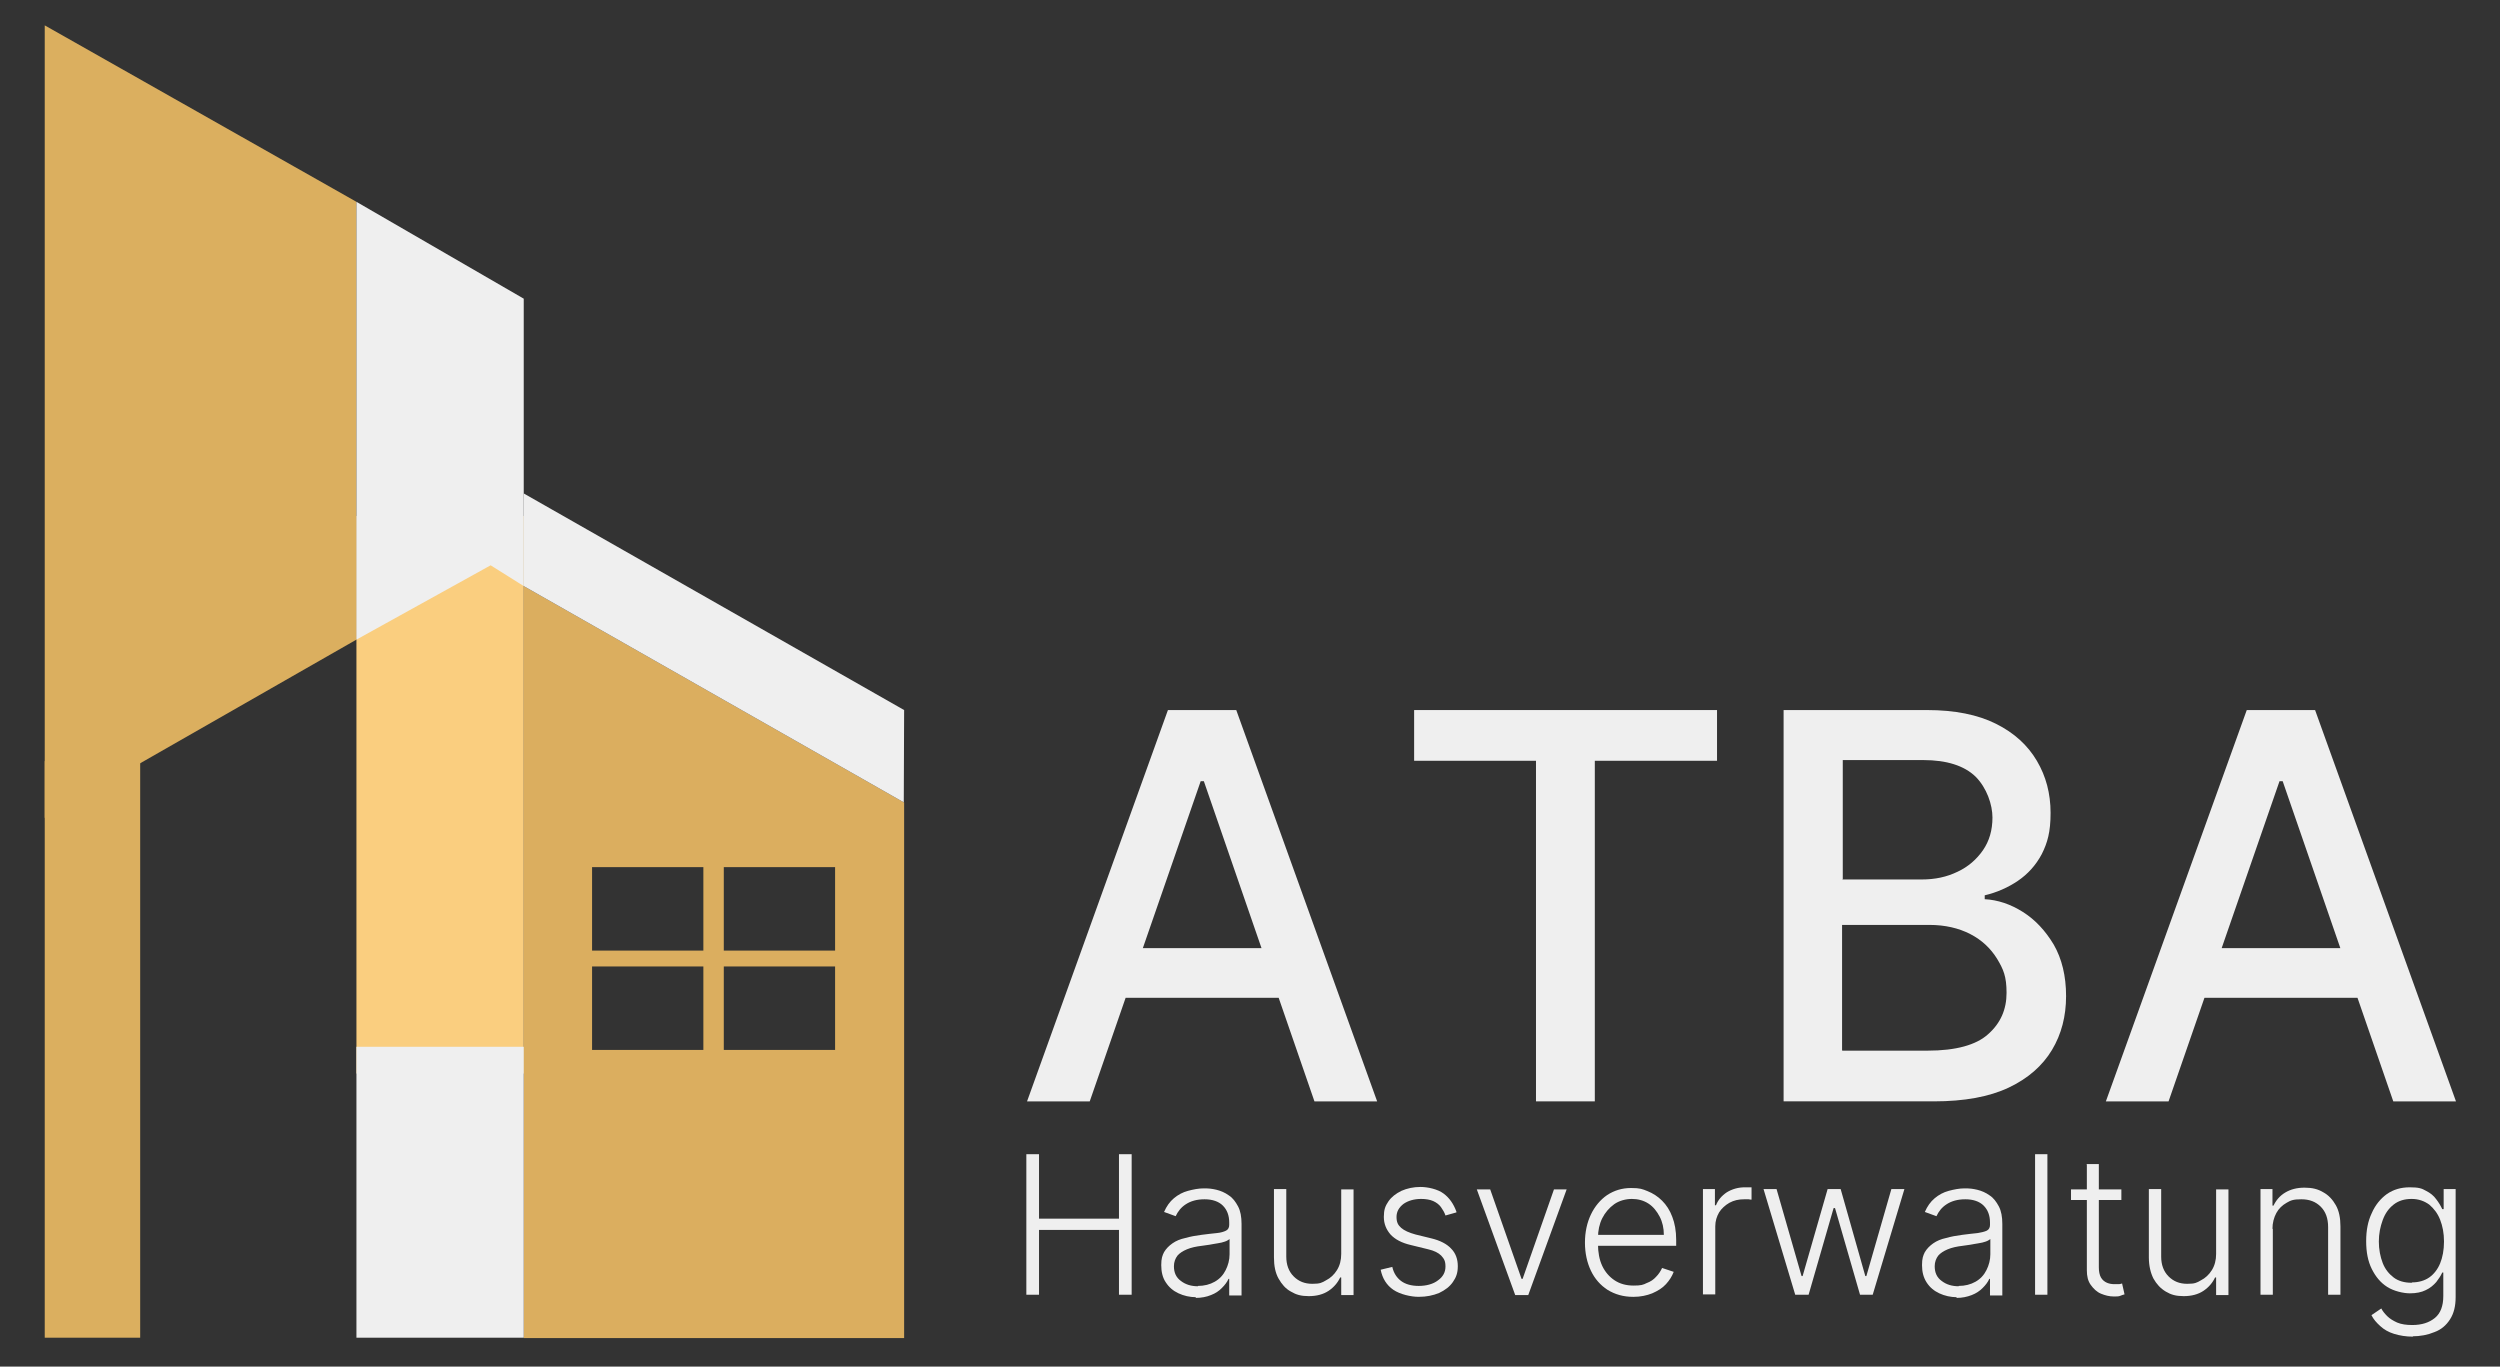
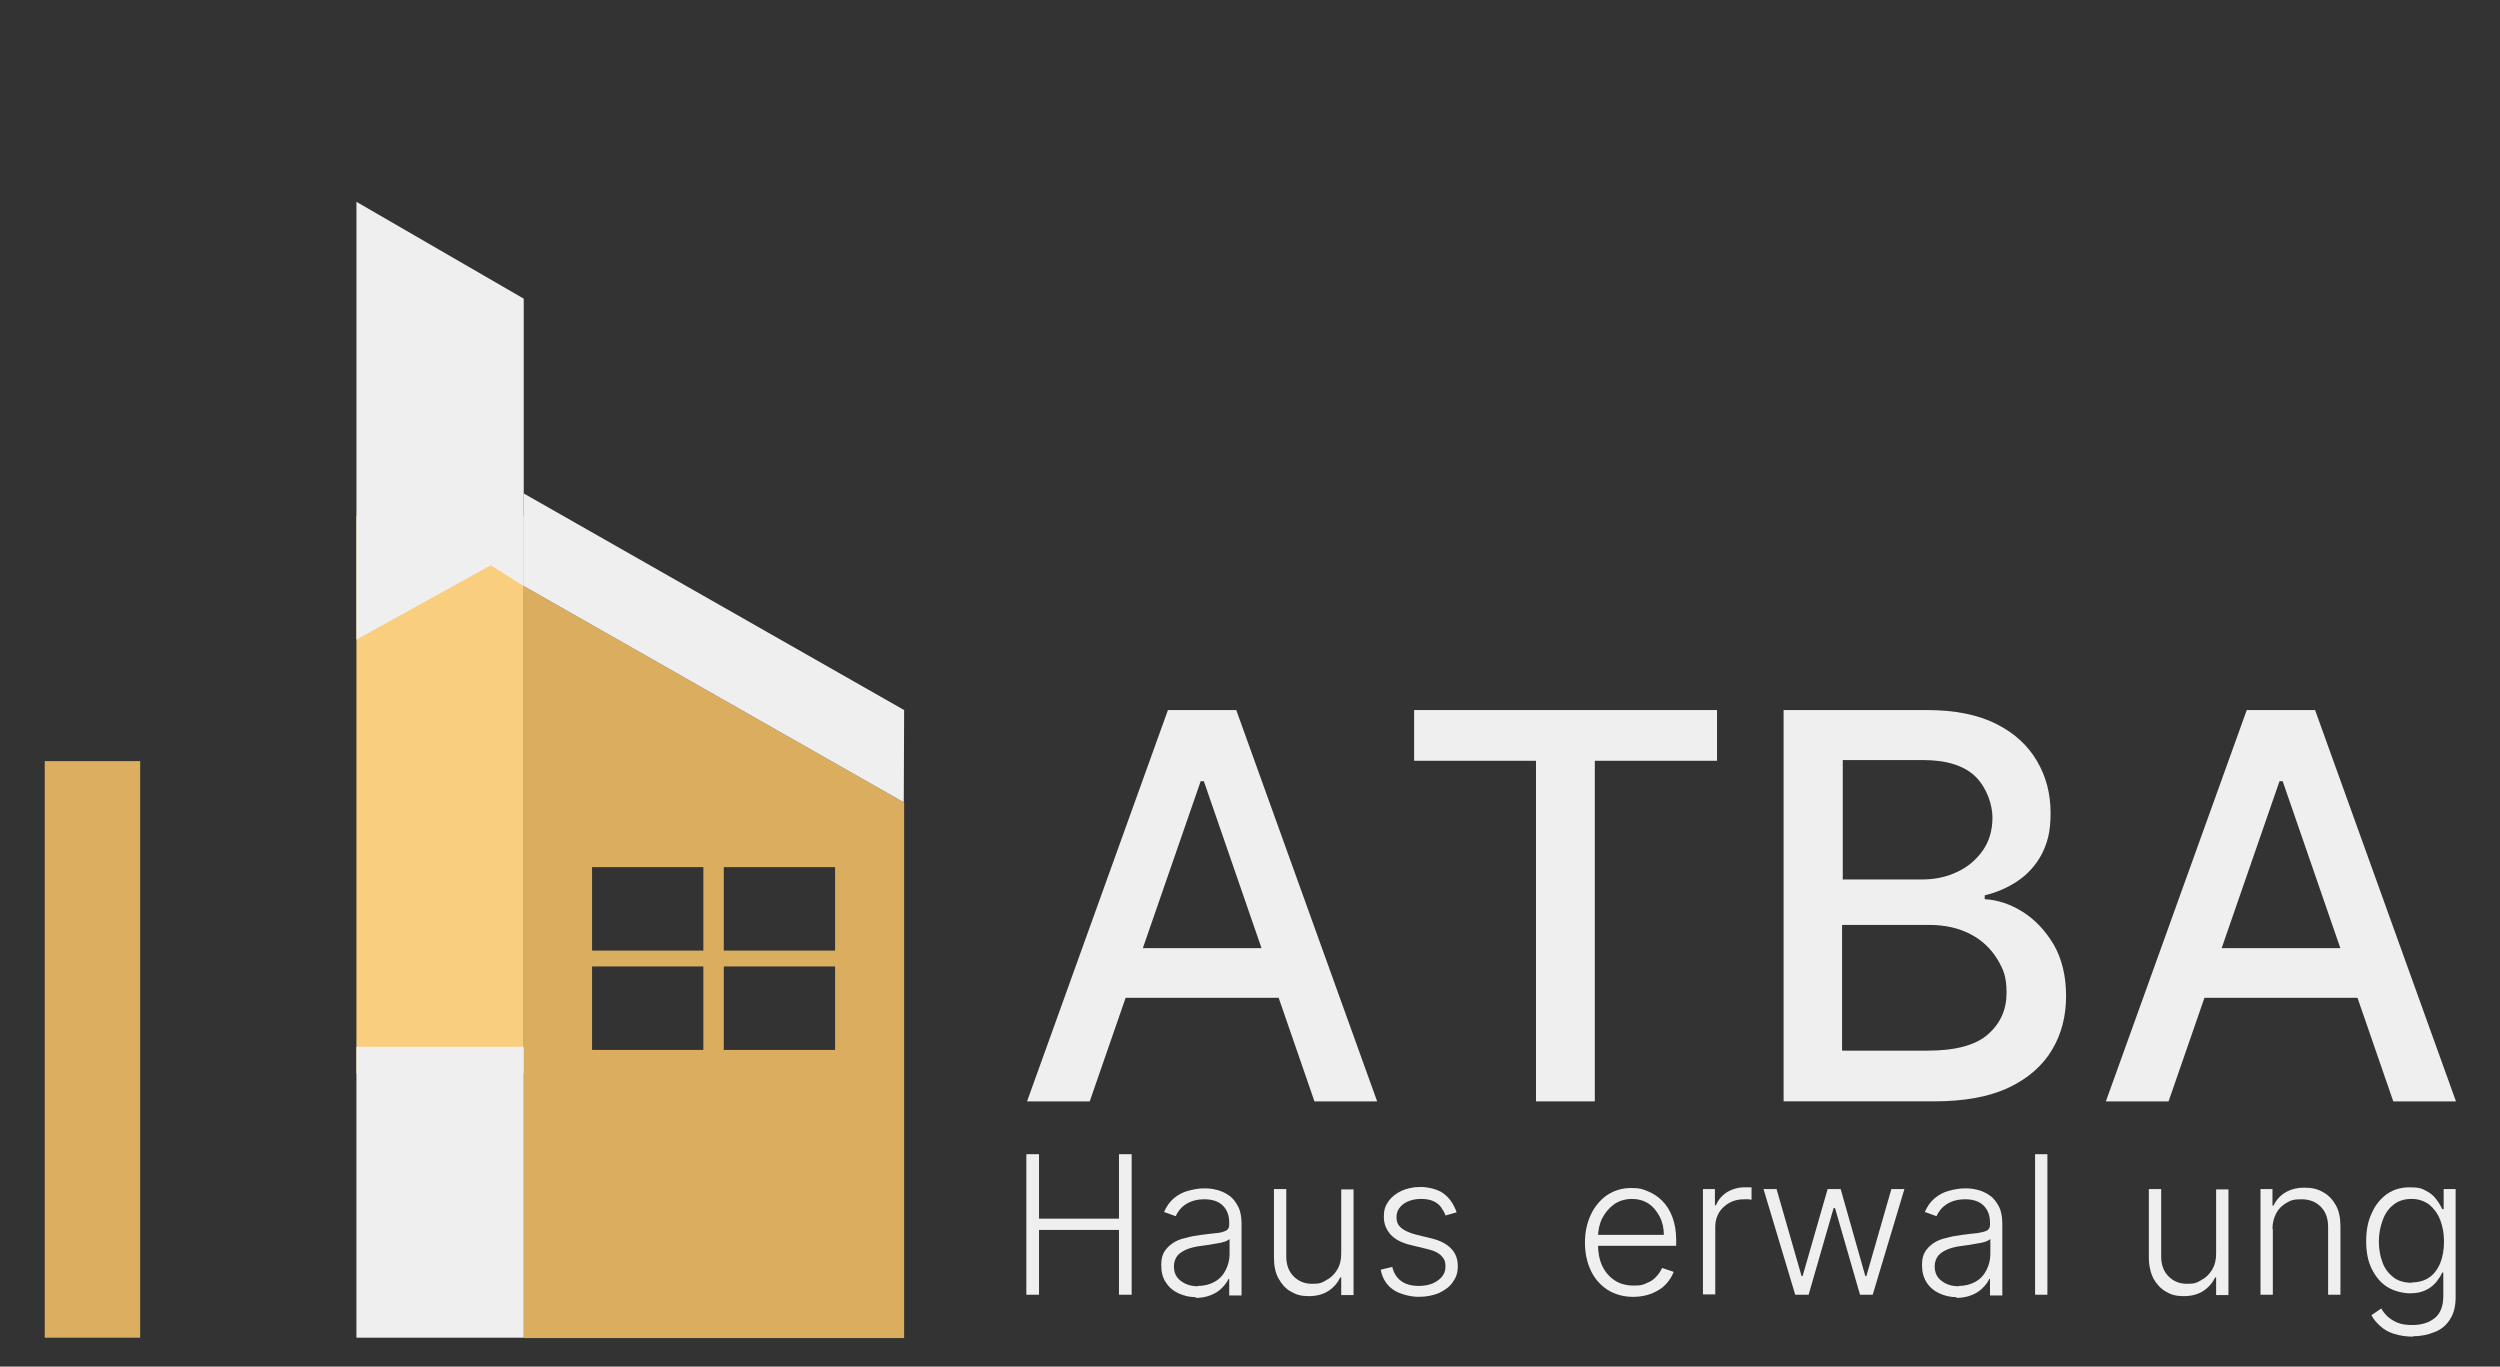
<svg xmlns="http://www.w3.org/2000/svg" version="1.1" viewBox="0 0 709.8 388">
  <rect x="0" y="0" width="709.8" height="388" fill="#333333" stroke="none" />
  <defs>
    <style>
      .cls-1 {
        fill: #efefef;
      }

      .cls-2 {
        fill: #face7f;
      }

      .cls-3 {
        fill: #dbaf5f;
      }

      .cls-4 {
        fill: #dbae5f;
      }
    </style>
  </defs>
  <g>
    <g id="Layer_1">
      <g id="Layer_1-2" data-name="Layer_1">
-         <polygon class="cls-3" points="101.2 181.6 12.7 232.2 12.7 7.2 101.2 57.3 101.2 181.6" />
        <rect class="cls-3" x="12.7" y="216.1" width="27.1" height="163.7" />
        <path class="cls-4" d="M256.6,227.8l-107.9-61.4v213.5h108v-152.1h-.1ZM199.7,298.1h-31.6v-23.7h31.6v23.7ZM199.7,269.9h-31.6v-23.7h31.6v23.7ZM237.1,298.1h-31.6v-23.7h31.6v23.7ZM237.1,269.9h-31.6v-23.7h31.6v23.7Z" />
        <g>
          <g>
            <path class="cls-1" d="M309.4,312.7h-17.8l40-111.1h19.4l40,111.1h-17.8l-31.4-90.9h-.9l-31.5,90.9h0ZM312.4,269.2h57.7v14.1h-57.7v-14.1Z" />
            <path class="cls-1" d="M401.5,216v-14.4h86v14.4h-34.7v96.7h-16.7v-96.7h-34.6,0Z" />
            <path class="cls-1" d="M506.4,312.7v-111.1h40.7c7.9,0,14.4,1.3,19.6,3.9,5.2,2.6,9,6.1,11.6,10.5s3.9,9.3,3.9,14.8-.9,8.5-2.5,11.7c-1.7,3.2-4,5.7-6.8,7.6-2.8,1.9-6,3.3-9.4,4.1v1.1c3.7.2,7.3,1.4,10.8,3.6s6.4,5.3,8.8,9.3c2.3,4,3.5,8.9,3.5,14.6s-1.3,10.8-4,15.3-6.8,8.1-12.3,10.7-12.6,3.9-21.2,3.9h-42.7,0ZM523.1,249.7h22.5c3.8,0,7.1-.7,10.2-2.2,3-1.4,5.4-3.5,7.2-6.1s2.7-5.7,2.7-9.3-1.6-8.4-4.8-11.6c-3.2-3.1-8.2-4.7-14.8-4.7h-22.9v33.8h-.1ZM523.1,298.3h24.2c8,0,13.8-1.6,17.2-4.7,3.5-3.1,5.2-7,5.2-11.7s-.9-6.7-2.7-9.7c-1.8-2.9-4.3-5.3-7.6-7s-7.2-2.6-11.6-2.6h-24.8v35.6h0Z" />
            <path class="cls-1" d="M615.7,312.7h-17.8l40-111.1h19.4l40,111.1h-17.8l-31.4-90.9h-.9l-31.5,90.9ZM618.7,269.2h57.7v14.1h-57.7v-14.1Z" />
          </g>
          <g>
            <path class="cls-1" d="M291.4,367.6v-39.9h3.6v18.3h22.7v-18.3h3.6v39.9h-3.6v-18.4h-22.7v18.4h-3.6Z" />
            <path class="cls-1" d="M339.6,368.3c-1.8,0-3.5-.4-5-1.1s-2.7-1.7-3.6-3.1c-.9-1.3-1.3-3-1.3-4.9s.3-2.7.8-3.7c.6-1,1.4-1.8,2.4-2.5s2.2-1.2,3.6-1.5c1.4-.4,3-.7,4.6-.9,1.7-.2,3.1-.4,4.3-.5s2.1-.4,2.7-.7c.6-.3.9-.9.9-1.6v-.7c0-2-.6-3.6-1.8-4.8s-3-1.8-5.2-1.8-3.9.5-5.3,1.4-2.3,2.1-2.9,3.4l-3.3-1.2c.7-1.6,1.6-2.9,2.8-3.9,1.2-1,2.5-1.7,4-2.1s3-.7,4.5-.7,2.3.1,3.6.4c1.2.3,2.4.8,3.5,1.6,1.1.7,1.9,1.8,2.6,3.1.7,1.3,1,3,1,5v20.3h-3.5v-4.7h-.2c-.4.9-1,1.7-1.9,2.6s-1.8,1.5-3.1,2c-1.2.5-2.7.8-4.3.8v-.2h0ZM340.1,365.1c1.8,0,3.4-.4,4.8-1.2,1.4-.8,2.4-1.9,3.1-3.3s1.1-2.9,1.1-4.5v-4.3c-.3.2-.7.5-1.3.7-.6.2-1.3.4-2.1.5-.8.1-1.6.3-2.3.4-.8.1-1.5.2-2.1.3-1.7.2-3.1.5-4.3,1s-2.1,1.1-2.7,1.8c-.6.8-1,1.8-1,3,0,1.8.6,3.2,2,4.2,1.3,1,2.9,1.5,4.9,1.5h-.1Z" />
            <path class="cls-1" d="M380.8,356.2v-18.5h3.5v30h-3.5v-5h-.3c-.7,1.5-1.8,2.8-3.3,3.8s-3.4,1.5-5.6,1.5-3.6-.4-5.1-1.3c-1.5-.8-2.6-2.1-3.5-3.7s-1.3-3.6-1.3-6v-19.4h3.5v19.2c0,2.3.7,4.2,2.1,5.6s3.1,2.1,5.3,2.1,2.7-.3,3.9-1c1.2-.6,2.3-1.6,3.1-2.9.8-1.3,1.2-2.8,1.2-4.6v.2h0Z" />
            <path class="cls-1" d="M413.6,344.2l-3.2.9c-.3-.9-.8-1.7-1.3-2.4s-1.3-1.3-2.2-1.7c-.9-.4-2.1-.6-3.4-.6-2,0-3.7.5-5,1.4-1.3,1-2,2.2-2,3.7s.4,2.3,1.3,3.1c.9.8,2.3,1.4,4.1,1.9l4.5,1.1c2.5.6,4.4,1.6,5.6,2.9,1.3,1.3,1.9,3,1.9,5s-.5,3.2-1.4,4.5-2.2,2.3-3.9,3.1c-1.7.7-3.6,1.1-5.8,1.1s-5.3-.7-7.2-2c-1.9-1.3-3.1-3.2-3.6-5.7l3.3-.8c.4,1.8,1.3,3.1,2.5,4s2.9,1.4,5,1.4,4.1-.5,5.5-1.6c1.4-1,2.1-2.3,2.1-3.9s-.4-2.2-1.2-3.1c-.8-.8-2-1.4-3.7-1.8l-4.9-1.2c-2.6-.6-4.5-1.6-5.8-3-1.2-1.4-1.9-3-1.9-5s.4-3.1,1.3-4.4,2.1-2.2,3.7-3c1.6-.7,3.4-1.1,5.4-1.1s4.9.6,6.6,1.9c1.6,1.2,2.8,2.9,3.6,5.1v.2h.1Z" />
-             <path class="cls-1" d="M444.8,337.7l-10.9,30h-3.7l-10.9-30h3.8l8.9,25.4h.3l8.9-25.4h3.8-.2,0Z" />
            <path class="cls-1" d="M463.7,368.2c-2.8,0-5.2-.7-7.3-2-2-1.3-3.6-3.1-4.7-5.4s-1.7-5-1.7-8,.6-5.7,1.7-8,2.7-4.2,4.6-5.5c2-1.3,4.2-2,6.8-2s3.2.3,4.7.9,2.9,1.5,4.1,2.7,2.2,2.7,2.9,4.6c.7,1.8,1.1,4,1.1,6.5v1.7h-23.4v-3.1h19.9c0-1.9-.4-3.7-1.2-5.2-.8-1.5-1.8-2.8-3.2-3.7-1.4-.9-3-1.3-4.7-1.3s-3.6.5-5,1.5-2.6,2.4-3.4,4-1.2,3.5-1.2,5.5v1.8c0,2.4.4,4.5,1.2,6.2s2,3.1,3.5,4.1,3.3,1.5,5.4,1.5,2.7-.2,3.7-.7c1.1-.4,2-1,2.7-1.8.7-.7,1.3-1.6,1.7-2.5l3.3,1.1c-.5,1.3-1.2,2.4-2.2,3.5s-2.3,1.9-3.9,2.6c-1.5.6-3.3,1-5.3,1h-.1Z" />
            <path class="cls-1" d="M483.5,367.6v-30h3.4v4.6h.3c.6-1.5,1.6-2.7,3.1-3.7,1.5-.9,3.2-1.4,5.1-1.4s.6,0,1,0h.9v3.5c-.2,0-.4,0-.8-.1h-1.3c-1.6,0-2.9.3-4.2,1-1.2.7-2.2,1.6-2.9,2.7-.7,1.2-1.1,2.5-1.1,4v19.3h-3.5Z" />
            <path class="cls-1" d="M509.7,367.6l-9-30h3.7l7.1,24.7h.3l7.1-24.7h3.7l7,24.7h.3l7.1-24.7h3.7l-9,30h-3.6l-7.1-24.6h-.4l-7.1,24.6h-3.8Z" />
            <path class="cls-1" d="M555.6,368.3c-1.8,0-3.5-.4-5-1.1s-2.7-1.7-3.6-3.1-1.3-3-1.3-4.9.3-2.7.8-3.7c.6-1,1.4-1.8,2.4-2.5s2.2-1.2,3.6-1.5c1.4-.4,3-.7,4.6-.9,1.7-.2,3.1-.4,4.3-.5,1.2-.2,2.1-.4,2.7-.7s.9-.9.9-1.6v-.7c0-2-.6-3.6-1.8-4.8-1.2-1.2-3-1.8-5.2-1.8s-3.9.5-5.3,1.4c-1.4.9-2.3,2.1-2.9,3.4l-3.3-1.2c.7-1.6,1.6-2.9,2.8-3.9s2.5-1.7,4-2.1,3-.7,4.5-.7,2.3.1,3.6.4c1.2.3,2.4.8,3.5,1.6,1.1.7,1.9,1.8,2.6,3.1.7,1.3,1,3,1,5v20.3h-3.5v-4.7h-.2c-.4.9-1,1.7-1.9,2.6-.8.8-1.8,1.5-3.1,2s-2.7.8-4.3.8v-.2h.1ZM556.1,365.1c1.8,0,3.4-.4,4.8-1.2,1.4-.8,2.4-1.9,3.1-3.3.7-1.4,1.1-2.9,1.1-4.5v-4.3c-.3.2-.7.5-1.3.7s-1.3.4-2.1.5-1.6.3-2.3.4c-.8.1-1.5.2-2.1.3-1.7.2-3.1.5-4.3,1s-2.1,1.1-2.7,1.8c-.6.8-1,1.8-1,3,0,1.8.6,3.2,2,4.2,1.3,1,2.9,1.5,4.9,1.5h-.1Z" />
            <path class="cls-1" d="M581.3,327.7v39.9h-3.5v-39.9h3.5Z" />
-             <path class="cls-1" d="M602.3,337.7v3h-14.3v-3h14.3ZM592.4,330.5h3.5v29.3c0,1.2.2,2.2.6,2.9s1,1.2,1.7,1.5,1.4.4,2.2.4h1.2c.3,0,.6-.1.9-.2l.7,3.1c-.3.1-.8.2-1.2.4s-1.1.2-1.8.2c-1.3,0-2.5-.3-3.7-.8s-2.1-1.4-2.9-2.5c-.8-1.1-1.1-2.5-1.1-4.1v-30.1h-.1Z" />
            <path class="cls-1" d="M629.2,356.2v-18.5h3.5v30h-3.5v-5h-.3c-.7,1.5-1.8,2.8-3.3,3.8s-3.4,1.5-5.6,1.5-3.6-.4-5.1-1.3-2.6-2.1-3.5-3.7c-.8-1.6-1.3-3.6-1.3-6v-19.4h3.5v19.2c0,2.3.7,4.2,2.1,5.6s3.1,2.1,5.3,2.1,2.7-.3,3.9-1c1.2-.6,2.3-1.6,3.1-2.9s1.2-2.8,1.2-4.6v.2h0Z" />
            <path class="cls-1" d="M645.3,348.9v18.7h-3.5v-30h3.4v4.7h.3c.7-1.5,1.8-2.8,3.3-3.7,1.5-.9,3.3-1.4,5.5-1.4s3.8.4,5.3,1.3c1.5.8,2.7,2.1,3.6,3.7.9,1.6,1.3,3.6,1.3,6v19.4h-3.5v-19.2c0-2.5-.7-4.4-2.1-5.8-1.4-1.4-3.2-2.1-5.5-2.1s-3,.3-4.2,1-2.2,1.6-2.9,2.9-1.1,2.8-1.1,4.5h.1Z" />
            <path class="cls-1" d="M685.1,379.5c-2,0-3.8-.3-5.4-.8s-2.8-1.2-3.9-2.2-1.9-1.9-2.5-3.1l2.8-1.9c.4.8,1,1.5,1.7,2.2s1.7,1.3,2.8,1.8c1.2.5,2.6.7,4.3.7,2.7,0,4.8-.7,6.4-2,1.6-1.3,2.4-3.4,2.4-6.2v-6.7h-.3c-.4.9-1,1.8-1.7,2.7-.8.9-1.7,1.7-3,2.3-1.2.6-2.7.9-4.5.9s-4.5-.6-6.4-1.8c-1.9-1.2-3.3-2.9-4.4-5.1-1.1-2.2-1.6-4.8-1.6-7.9s.5-5.7,1.6-8c1-2.3,2.5-4.1,4.3-5.4,1.9-1.3,4-1.9,6.5-1.9s3.4.3,4.6,1c1.2.6,2.2,1.4,2.9,2.4.7.9,1.3,1.9,1.7,2.8h.4v-5.7h3.4v30.7c0,2.5-.5,4.6-1.6,6.3s-2.5,2.9-4.4,3.6c-1.9.8-4,1.2-6.3,1.2h.2ZM684.8,364.1c1.9,0,3.6-.5,4.9-1.4s2.4-2.3,3.1-4c.7-1.7,1.1-3.8,1.1-6.2s-.4-4.4-1.1-6.2c-.7-1.8-1.8-3.2-3.1-4.3-1.4-1-3-1.6-5-1.6s-3.7.5-5.1,1.6c-1.4,1.1-2.4,2.5-3.1,4.4s-1.1,3.9-1.1,6.1.4,4.3,1.1,6.1,1.8,3.1,3.1,4.1,3.1,1.5,5,1.5h.2,0Z" />
          </g>
        </g>
        <rect class="cls-2" x="101.2" y="146.5" width="47.5" height="158.3" />
        <g>
          <polygon class="cls-1" points="101.2 297.2 101.2 379.8 148.7 379.8 148.7 297.2 148.4 297.2 101.2 297.2" />
          <polygon class="cls-1" points="101.2 57.3 101.2 181.6 139.3 160.5 148.7 166.4 148.7 84.8 101.2 57.3" />
        </g>
        <polygon class="cls-1" points="256.6 227.8 148.7 166.4 148.7 140.1 256.7 201.6 256.6 227.8" />
      </g>
    </g>
  </g>
</svg>